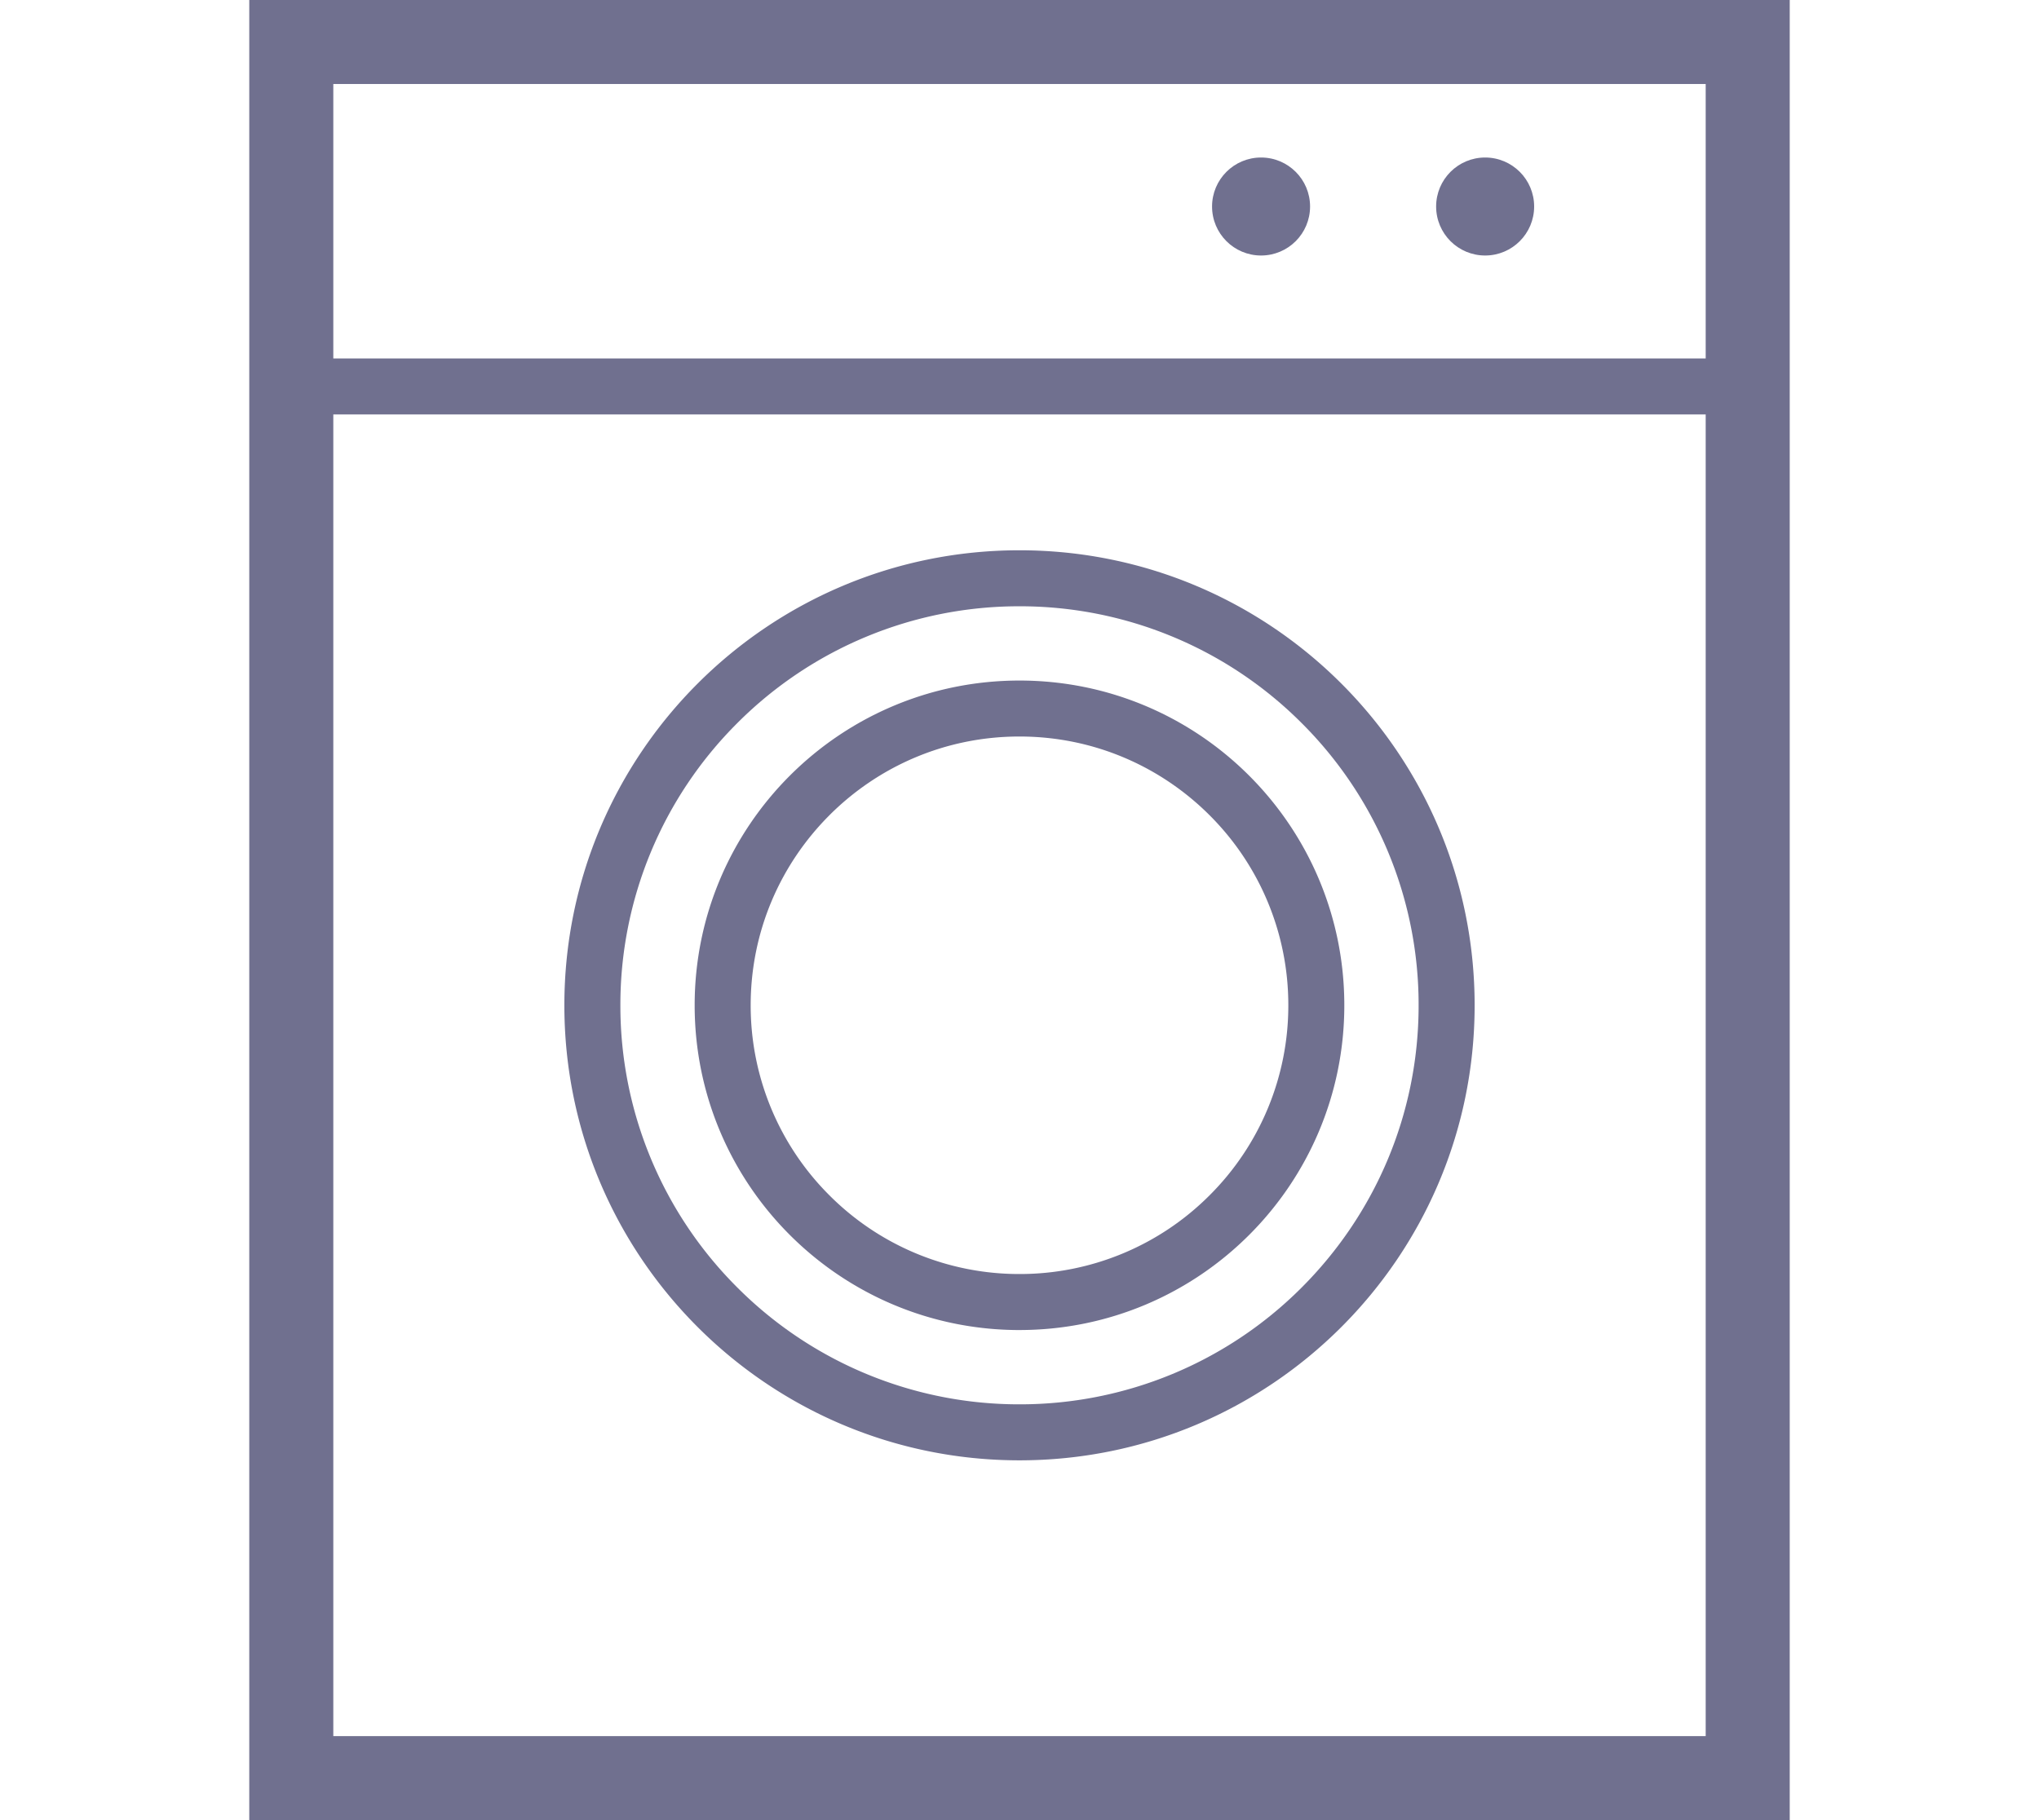
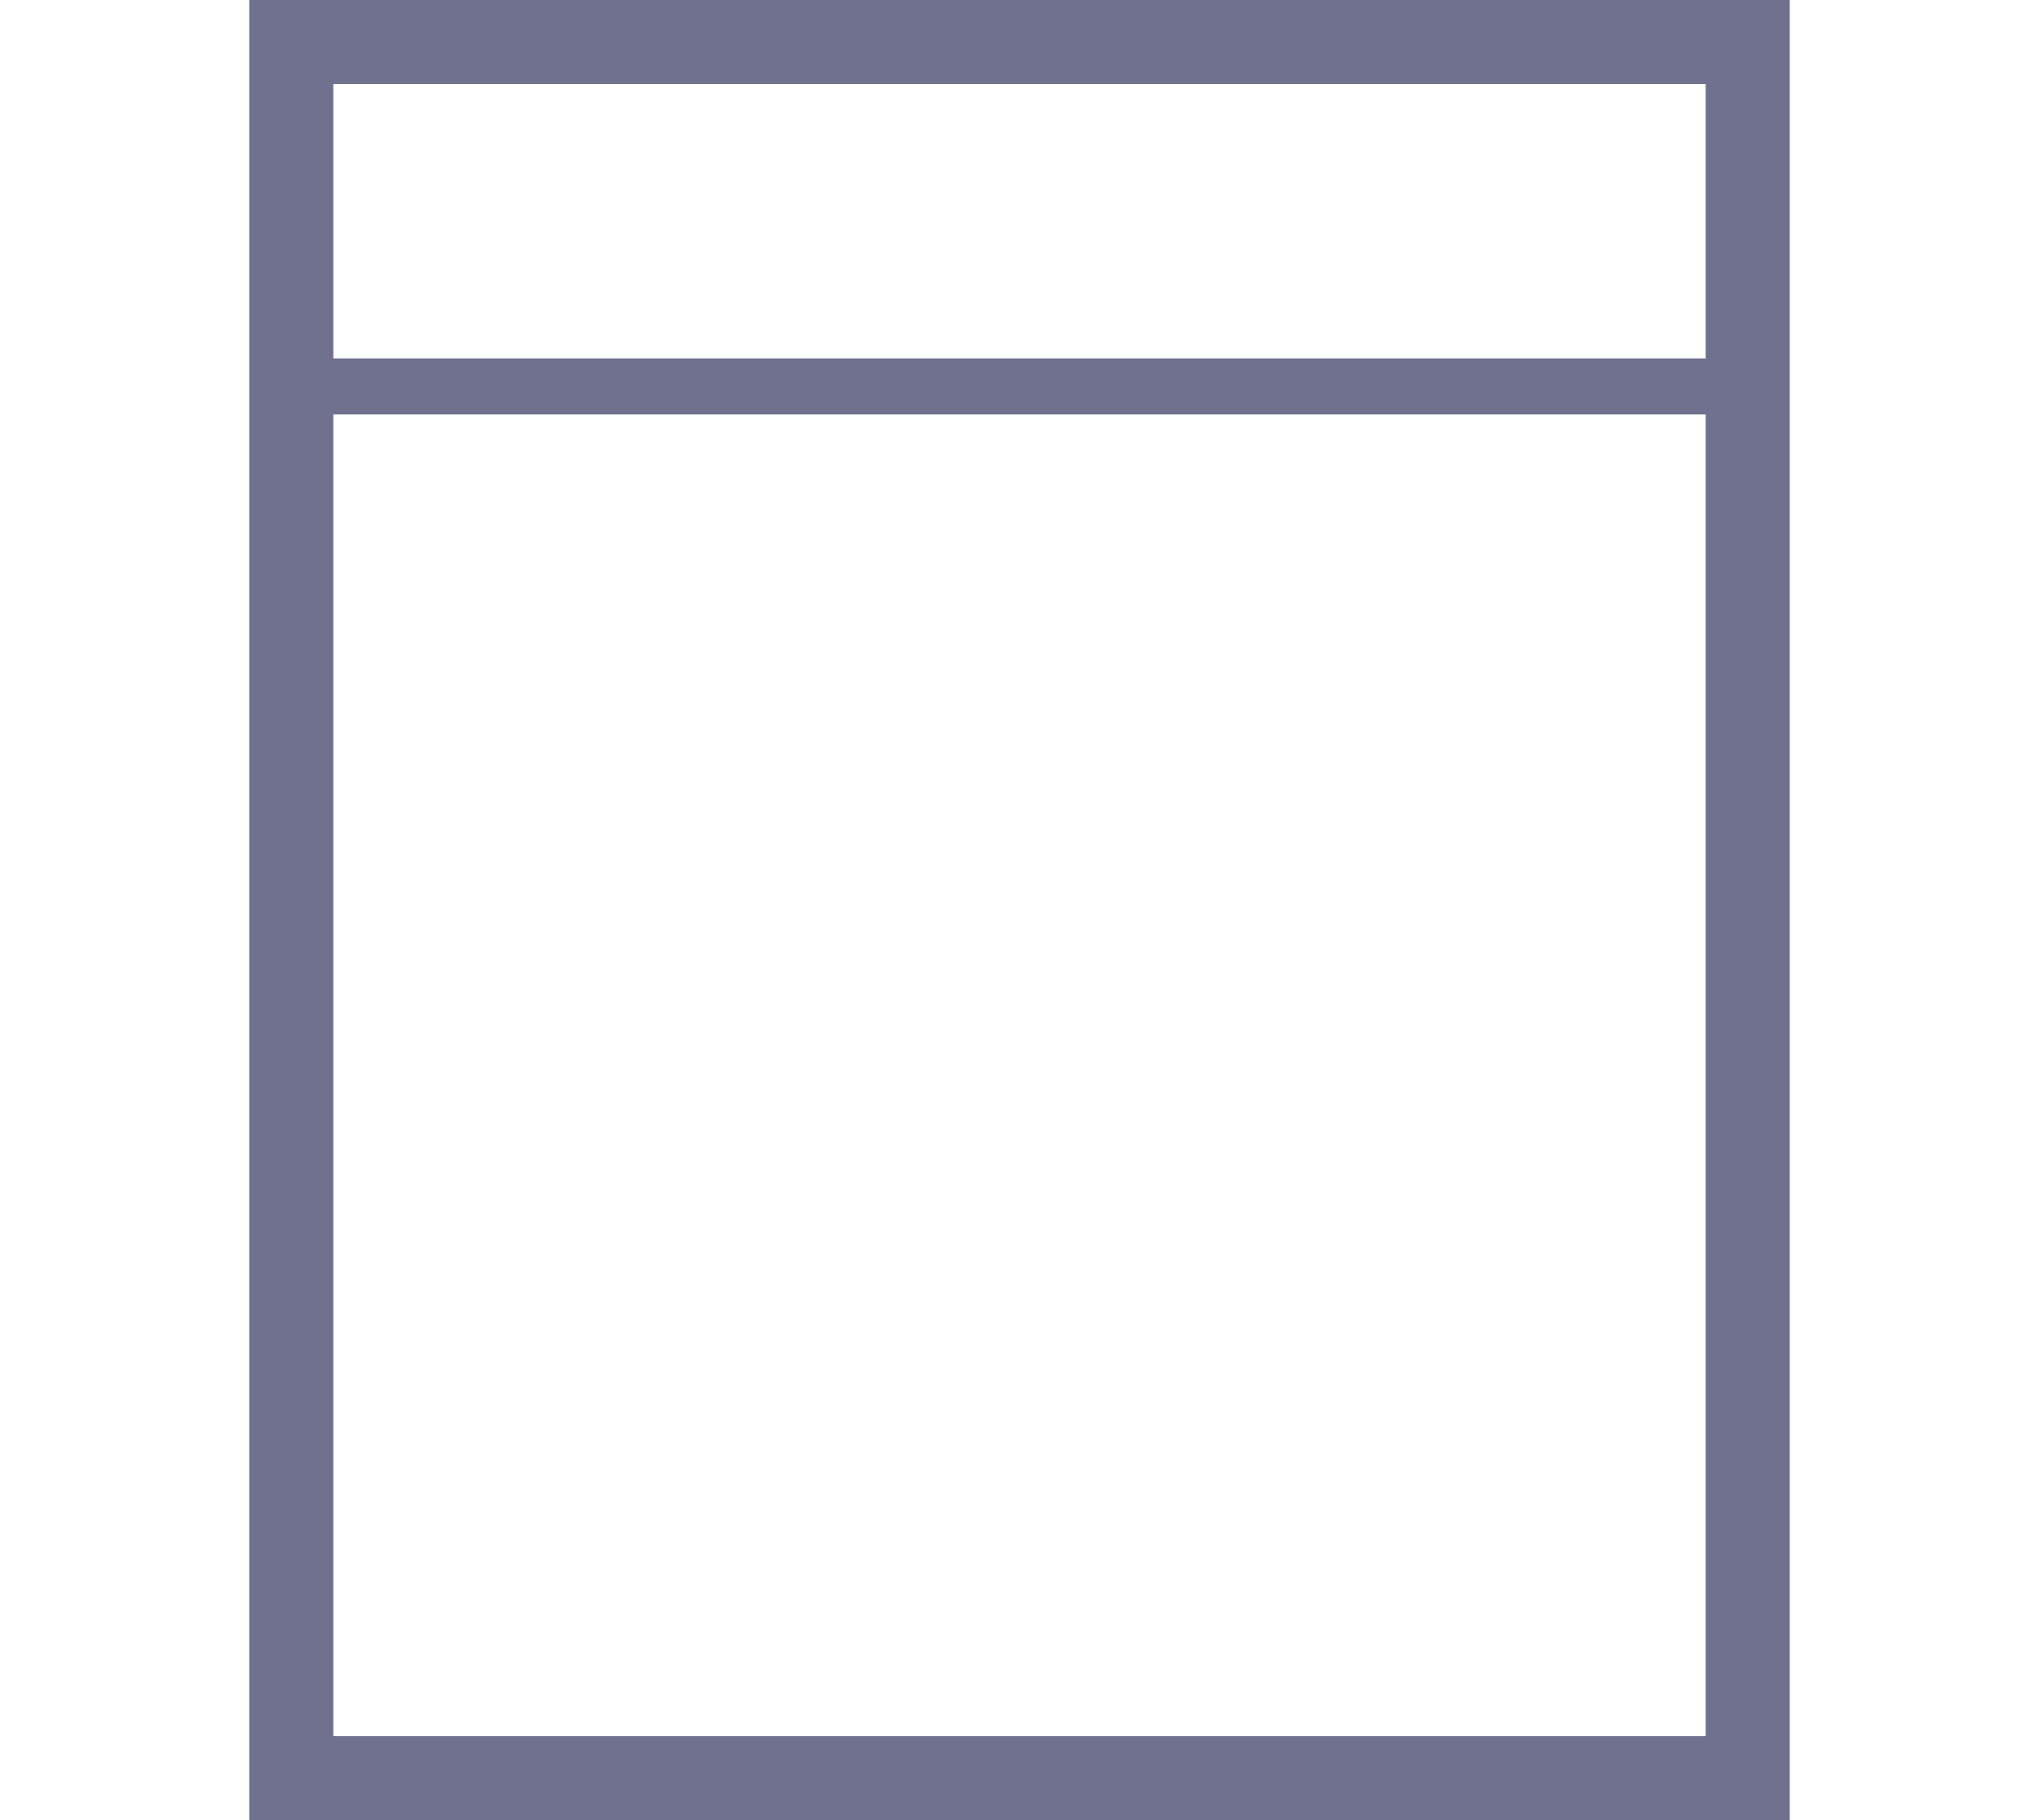
<svg xmlns="http://www.w3.org/2000/svg" data-name="レイヤー_1" width="112" height="100" viewBox="0 0 112 100">
-   <path fill="none" d="M0 0h112v100H0z" />
+   <path fill="none" d="M0 0h112v100z" />
  <g fill="#70708f">
    <path d="M13.692 0v100h84.616V0H13.692zm80 95.385H18.308V22.77h75.384v72.614zm0-75.691H18.308V4.615h75.384v15.079z" />
-     <path d="M56 80.233c13.808-.002 25-11.192 25-25 0-13.809-11.192-24.999-25-25-13.808.001-25 11.191-25 25s11.192 24.998 25 25zM40.498 39.729A21.848 21.848 0 0156 33.31a21.852 21.852 0 0115.502 6.42 21.85 21.85 0 016.421 15.504c0 6.059-2.451 11.53-6.421 15.502A21.852 21.852 0 0156 77.156a21.85 21.85 0 01-15.502-6.421 21.846 21.846 0 01-6.421-15.502 21.85 21.85 0 016.421-15.504z" />
-     <path d="M56 73.074c9.854-.002 17.842-7.987 17.842-17.843C73.841 45.38 65.854 37.391 56 37.39c-9.854.001-17.841 7.99-17.843 17.842.001 9.856 7.989 17.841 17.843 17.843zM45.559 44.79c2.677-2.676 6.359-4.325 10.44-4.325s7.765 1.65 10.442 4.325a14.715 14.715 0 014.325 10.44 14.715 14.715 0 01-4.325 10.442A14.716 14.716 0 0156 69.997a14.717 14.717 0 01-10.441-4.324 14.717 14.717 0 01-4.325-10.442c0-4.08 1.65-7.763 4.325-10.44z" />
-     <circle cx="69.269" cy="11.346" r="2.692" />
-     <circle cx="81.577" cy="11.346" r="2.692" />
  </g>
</svg>